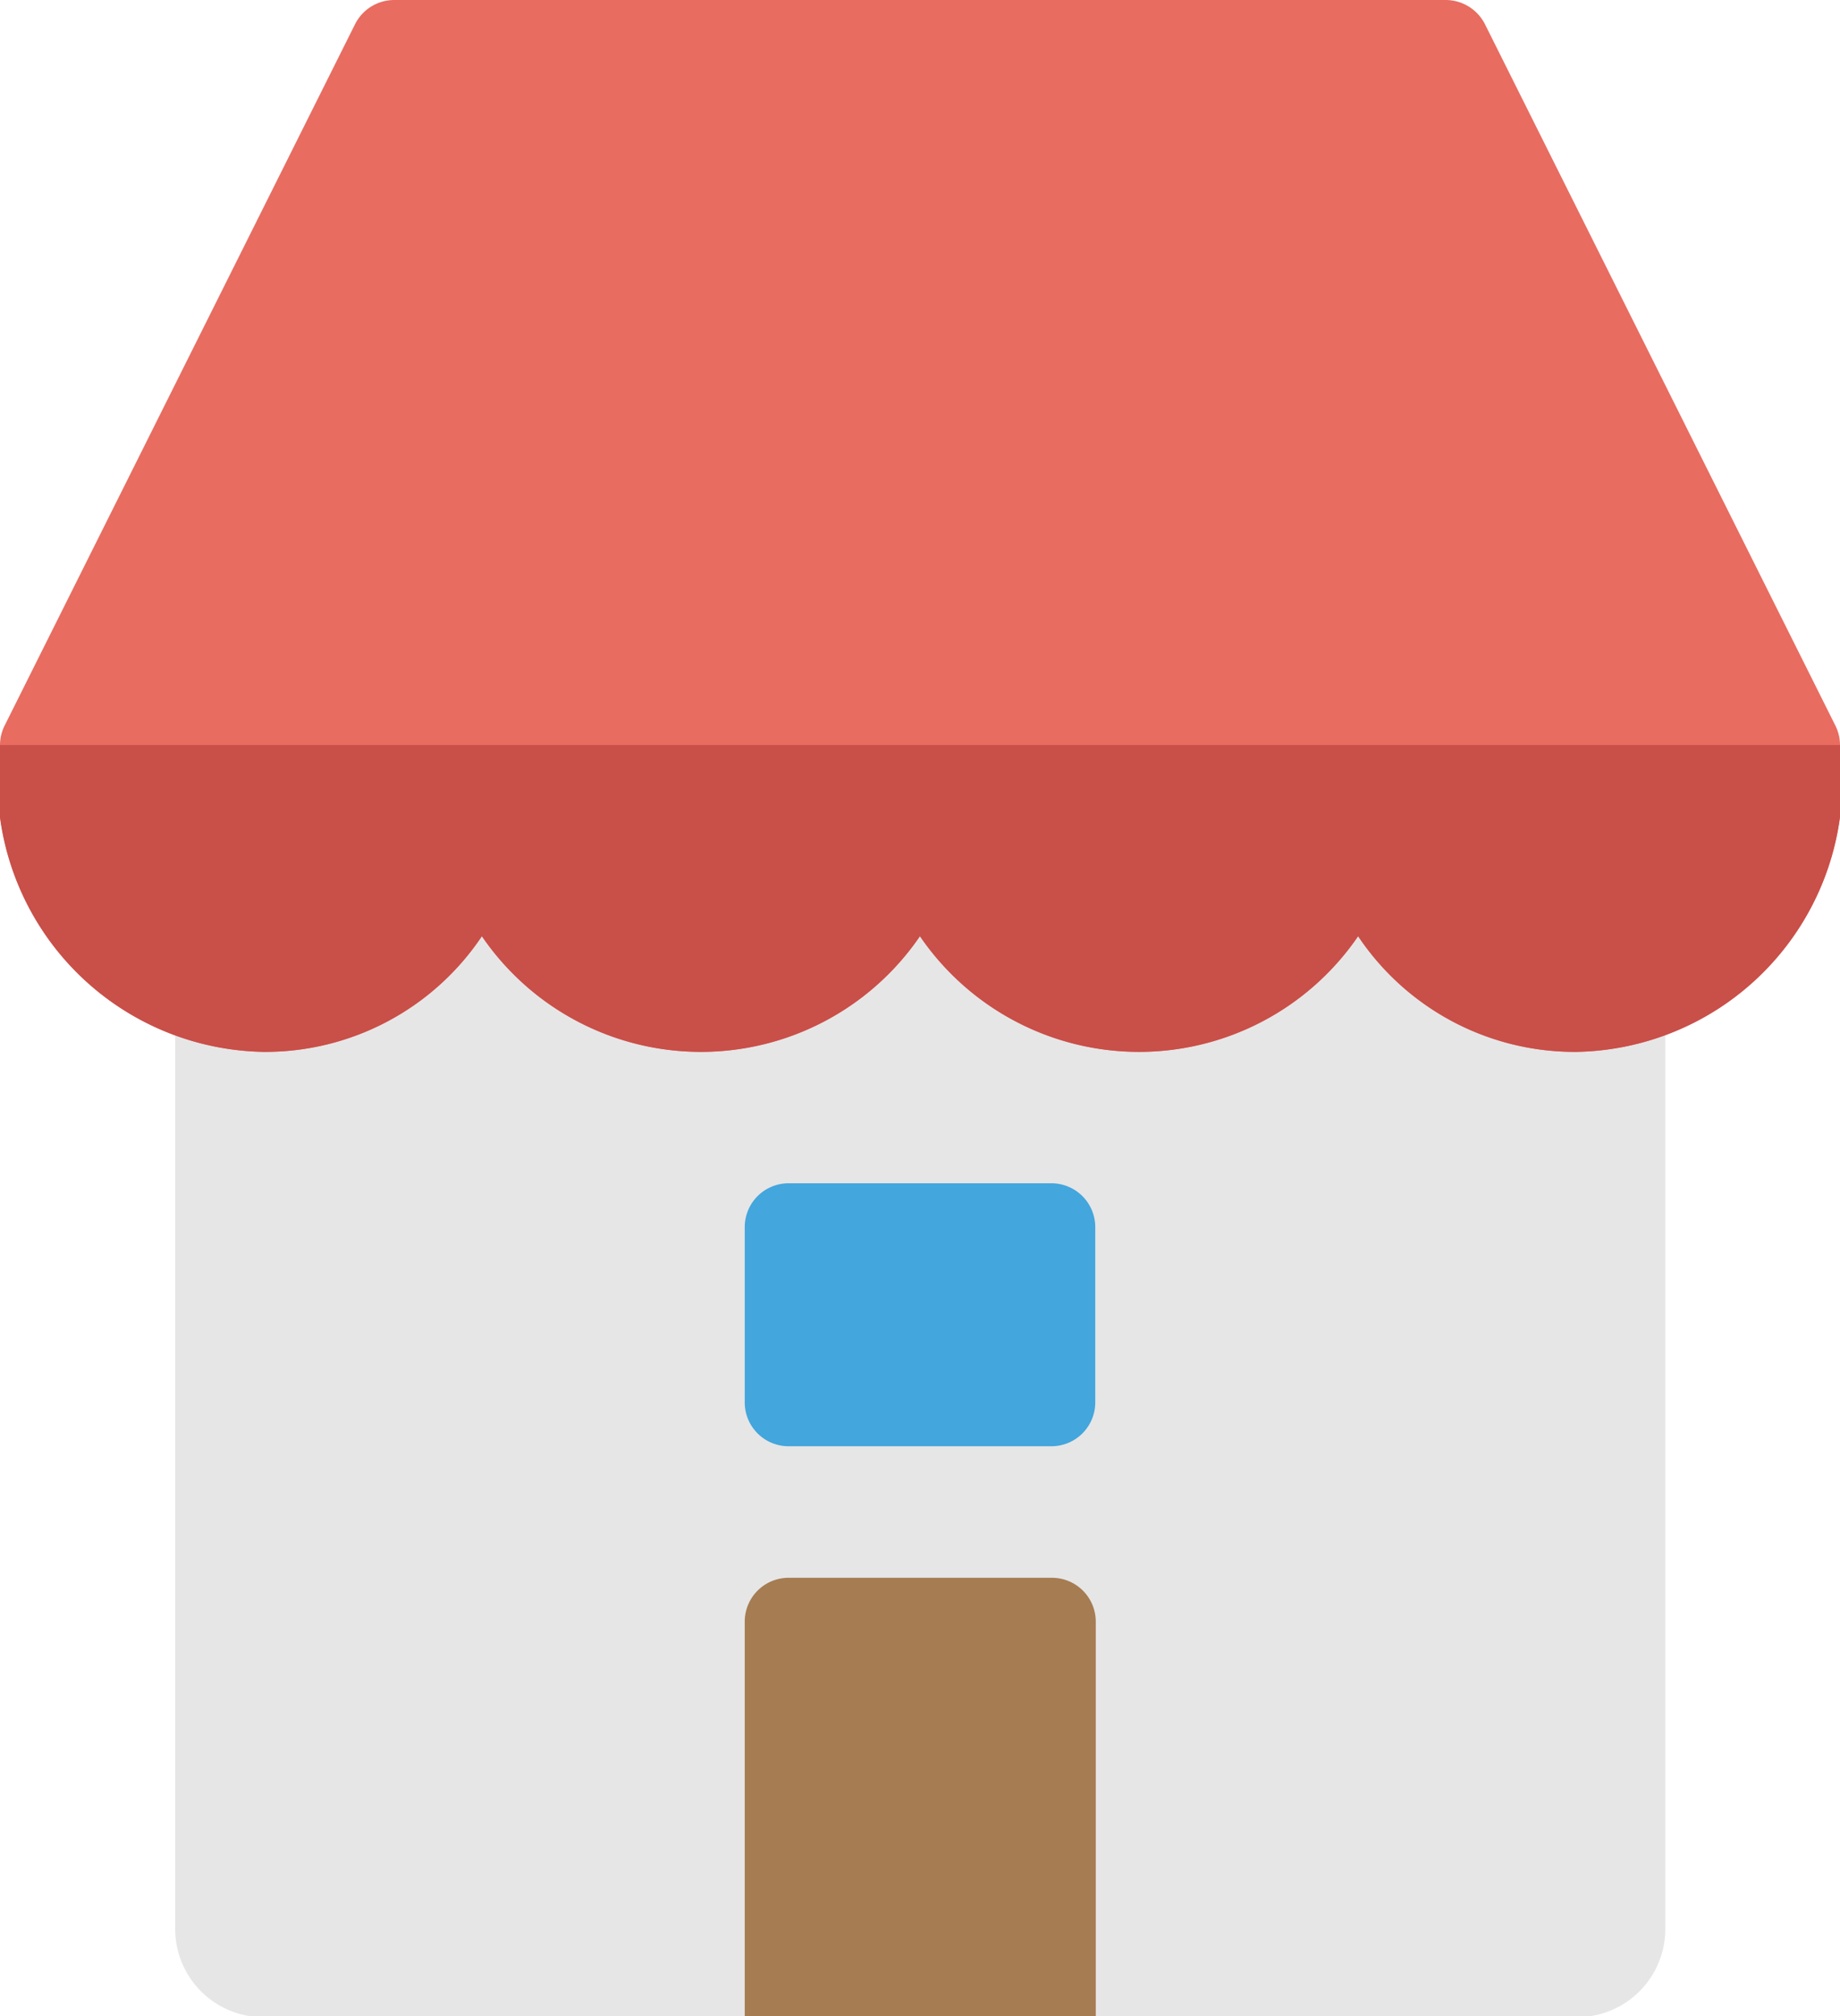
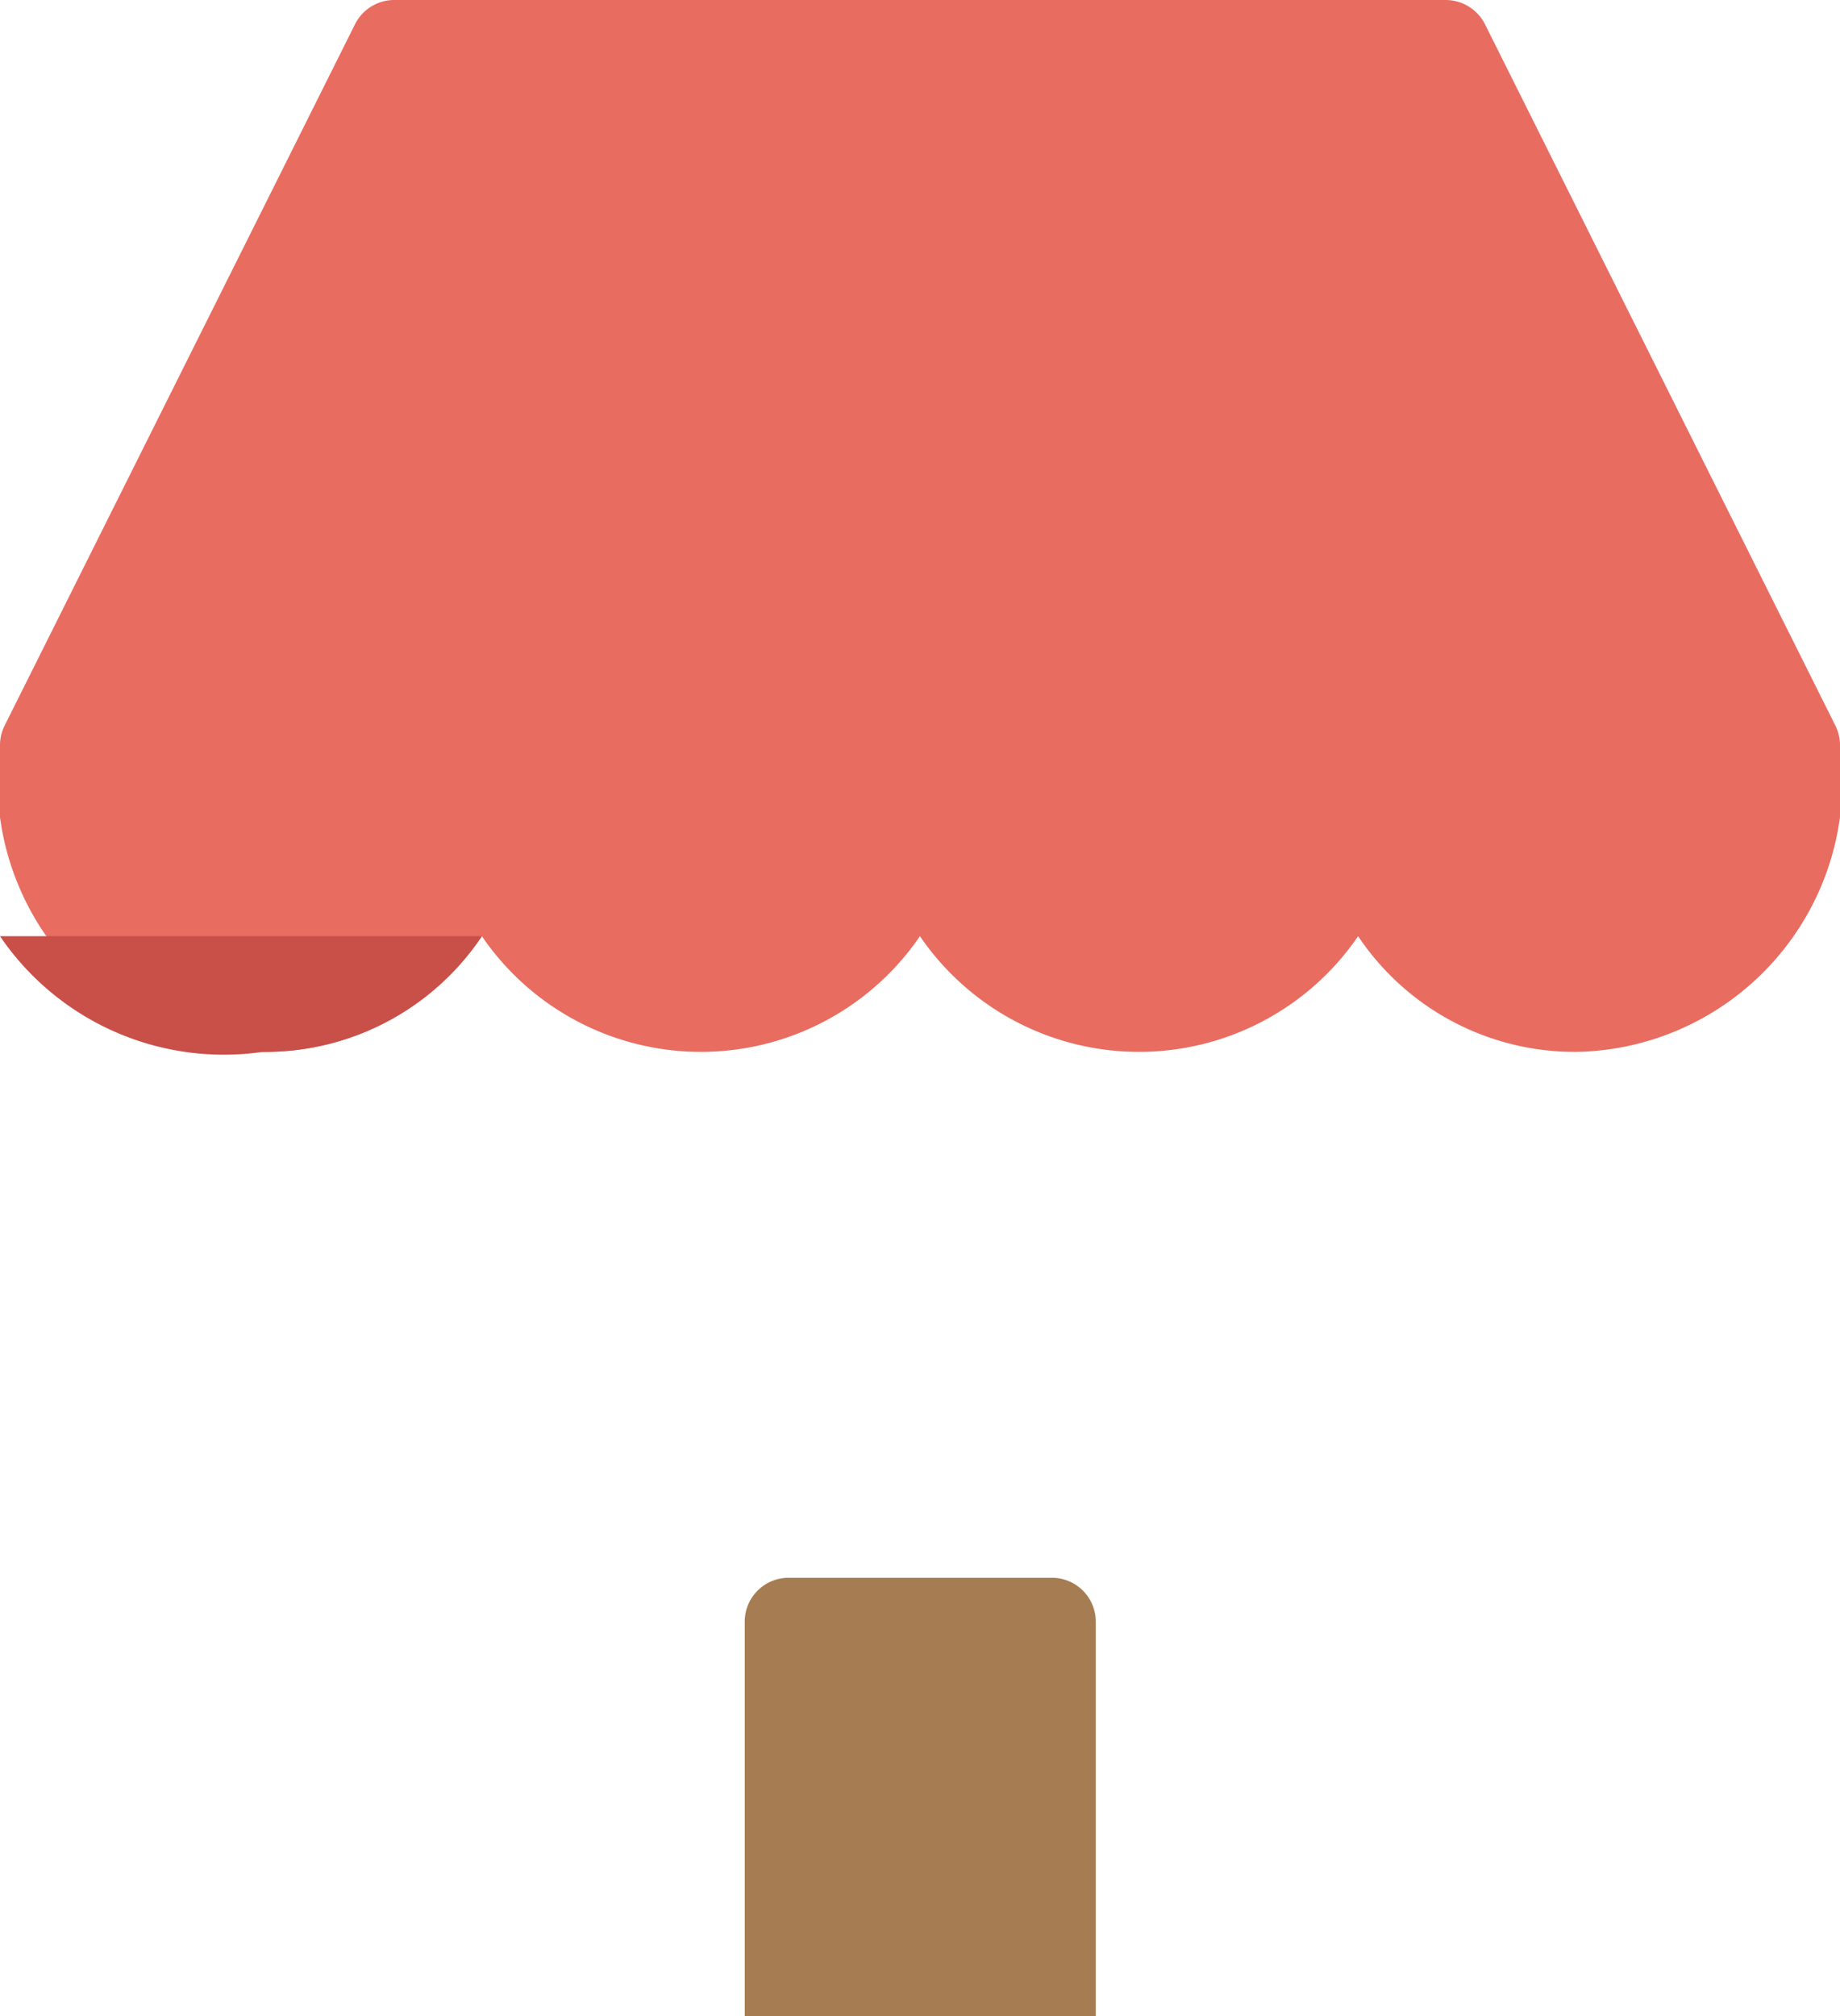
<svg xmlns="http://www.w3.org/2000/svg" viewBox="0 0 14.609 16">
  <title>store</title>
-   <path d="M12.87,6.261H1.739a.348.348,0,0,0-.348.348v8.7a.7.7,0,0,0,.7.7H12.522a.7.7,0,0,0,.7-.7V6.609A.347.347,0,0,0,12.87,6.261Z" fill="#e6e6e6" />
  <path d="M14.572,5.758,11.79.192A.35.35,0,0,0,11.478,0H3.13a.348.348,0,0,0-.311.192L.037,5.758A.347.347,0,0,0,0,5.913,2.149,2.149,0,0,0,2.087,8.348,2.07,2.07,0,0,0,3.826,7.43a2.106,2.106,0,0,0,3.478,0,2.107,2.107,0,0,0,3.479,0,2.069,2.069,0,0,0,1.739.918,2.15,2.15,0,0,0,2.087-2.435A.347.347,0,0,0,14.572,5.758Z" fill="#e86c60" />
-   <path d="M2.087,8.348A2.07,2.07,0,0,0,3.826,7.43a2.106,2.106,0,0,0,3.478,0,2.107,2.107,0,0,0,3.479,0,2.069,2.069,0,0,0,1.739.918,2.15,2.15,0,0,0,2.087-2.435H0A2.149,2.149,0,0,0,2.087,8.348Z" fill="#c94f49" />
+   <path d="M2.087,8.348A2.07,2.07,0,0,0,3.826,7.43H0A2.149,2.149,0,0,0,2.087,8.348Z" fill="#c94f49" />
  <path d="M8.348,12.522H6.261a.348.348,0,0,0-.348.348V16H8.7V12.87A.348.348,0,0,0,8.348,12.522Z" fill="#a67c52" />
-   <path d="M8.348,11.478H6.261a.348.348,0,0,1-.348-.348V9.739a.348.348,0,0,1,.348-.348H8.348a.348.348,0,0,1,.348.348V11.13A.348.348,0,0,1,8.348,11.478Z" fill="#43a6dd" />
</svg>